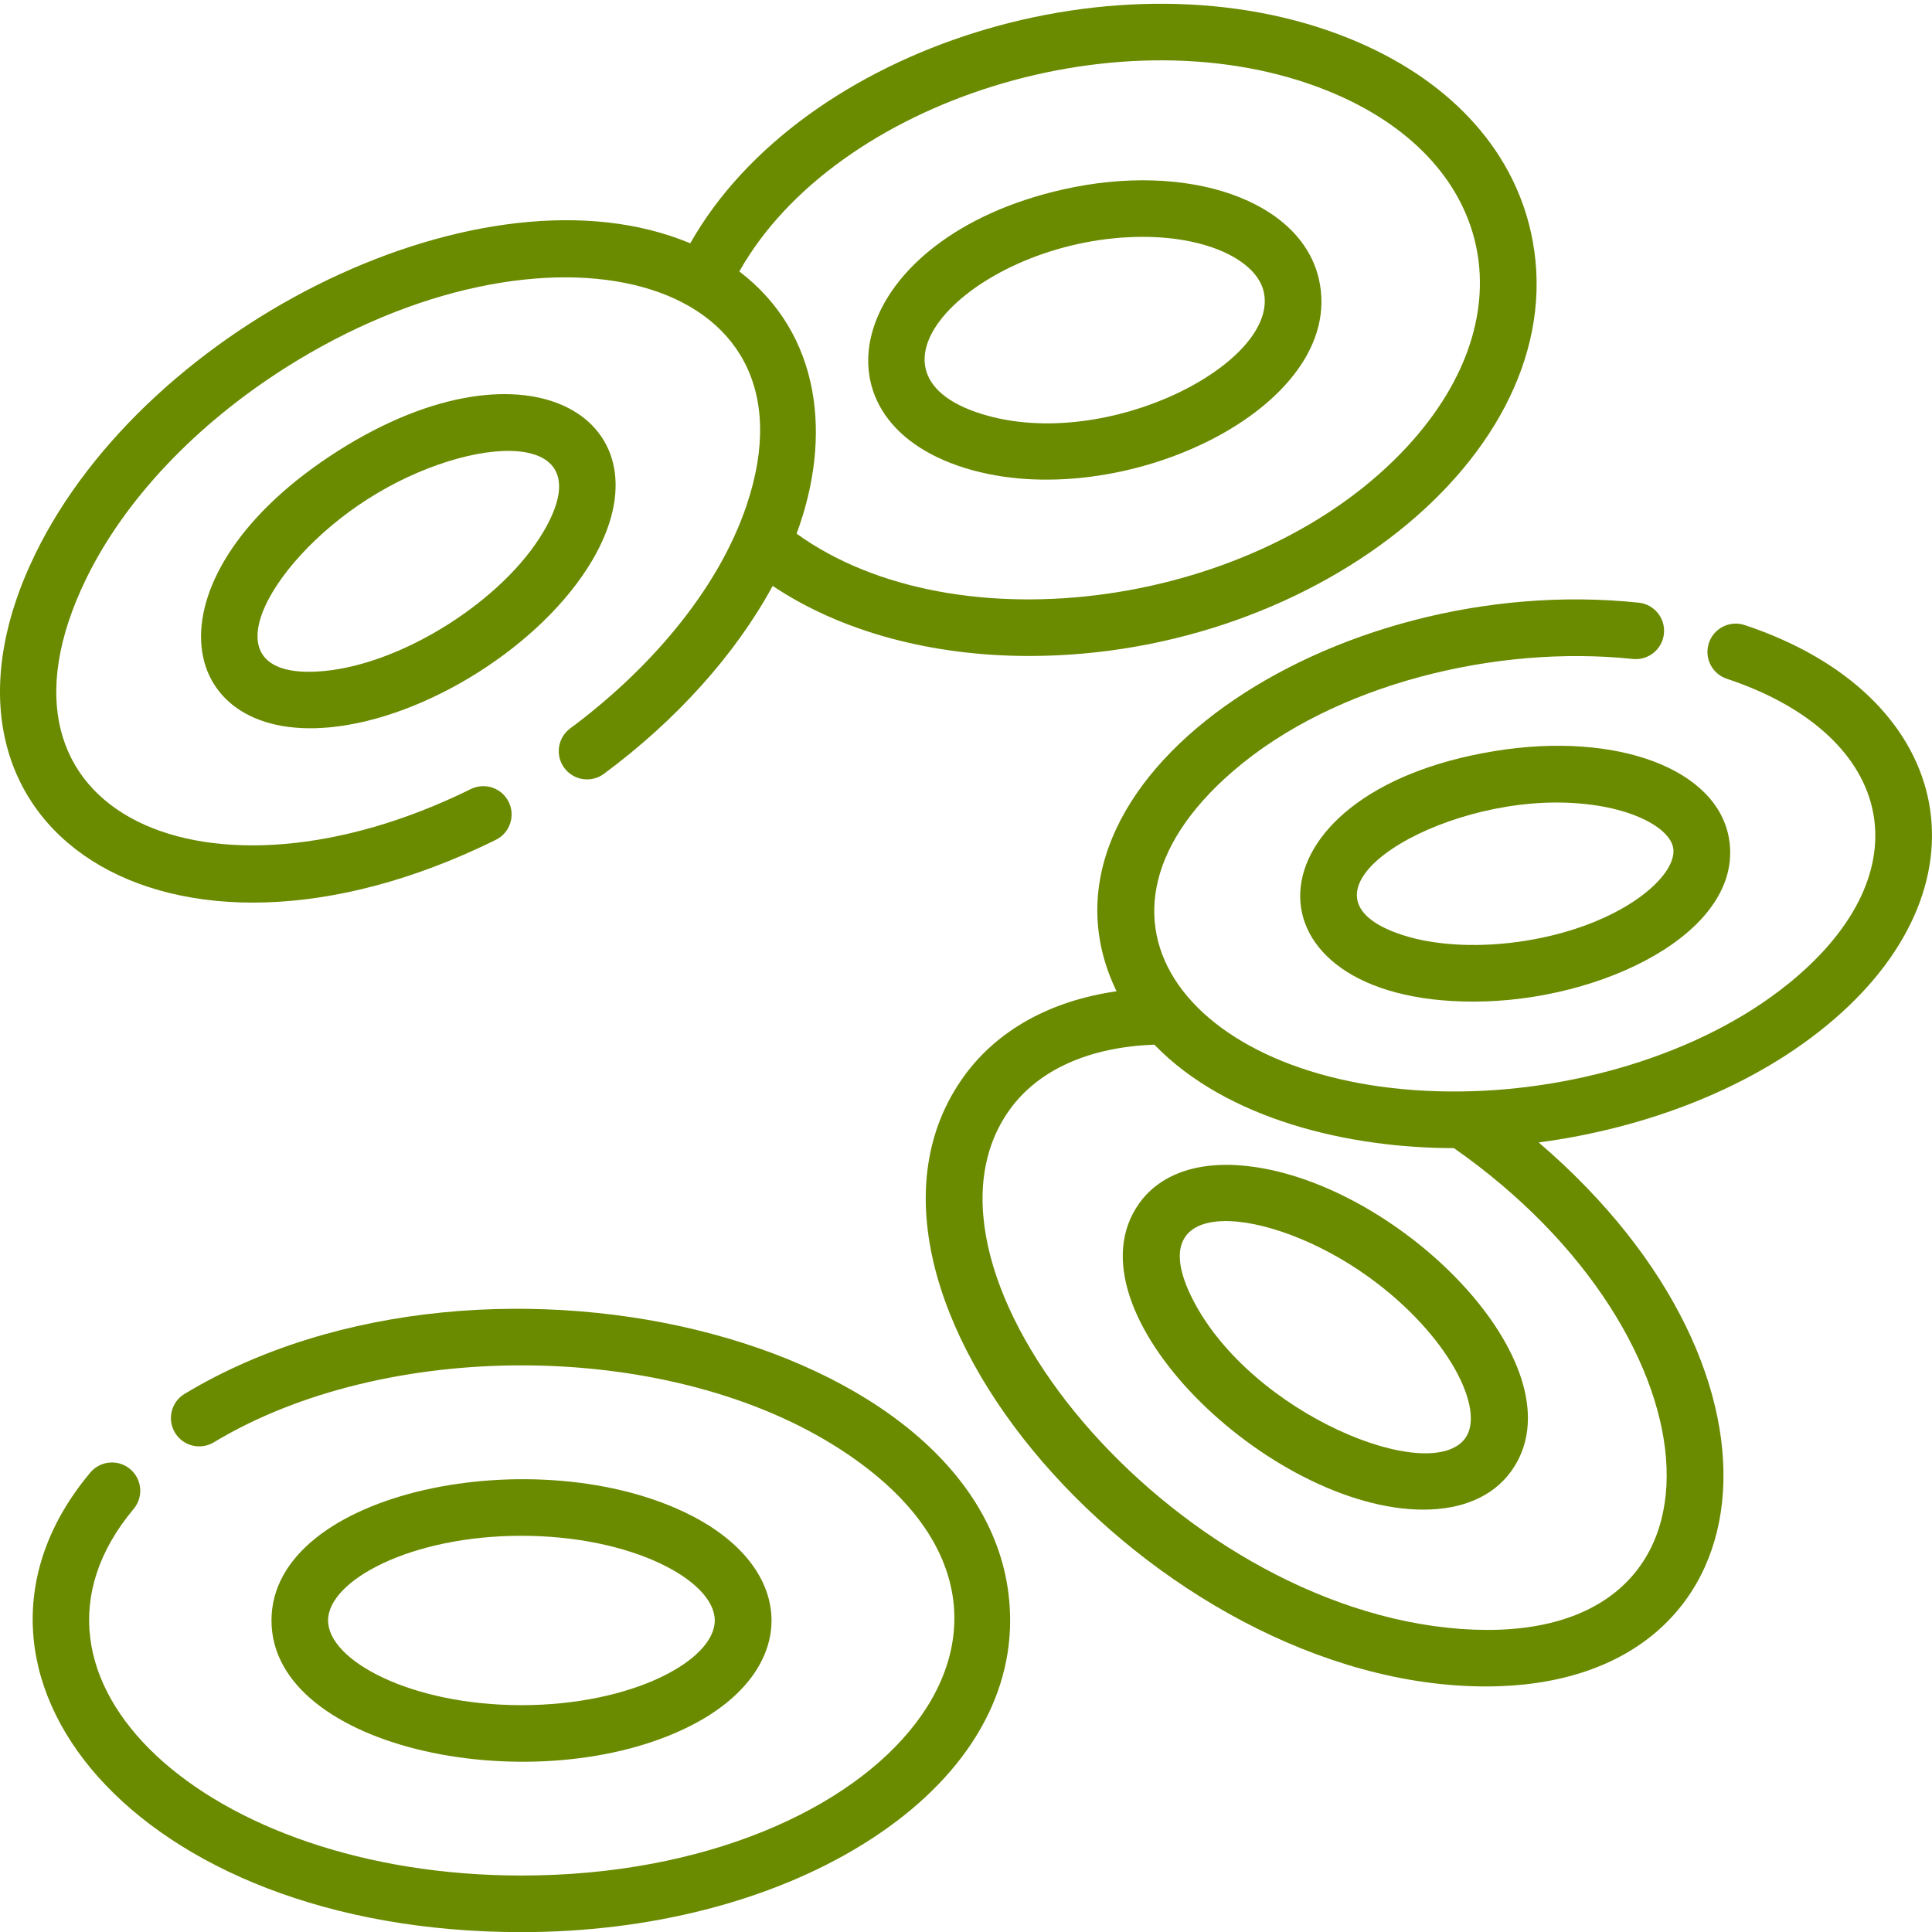
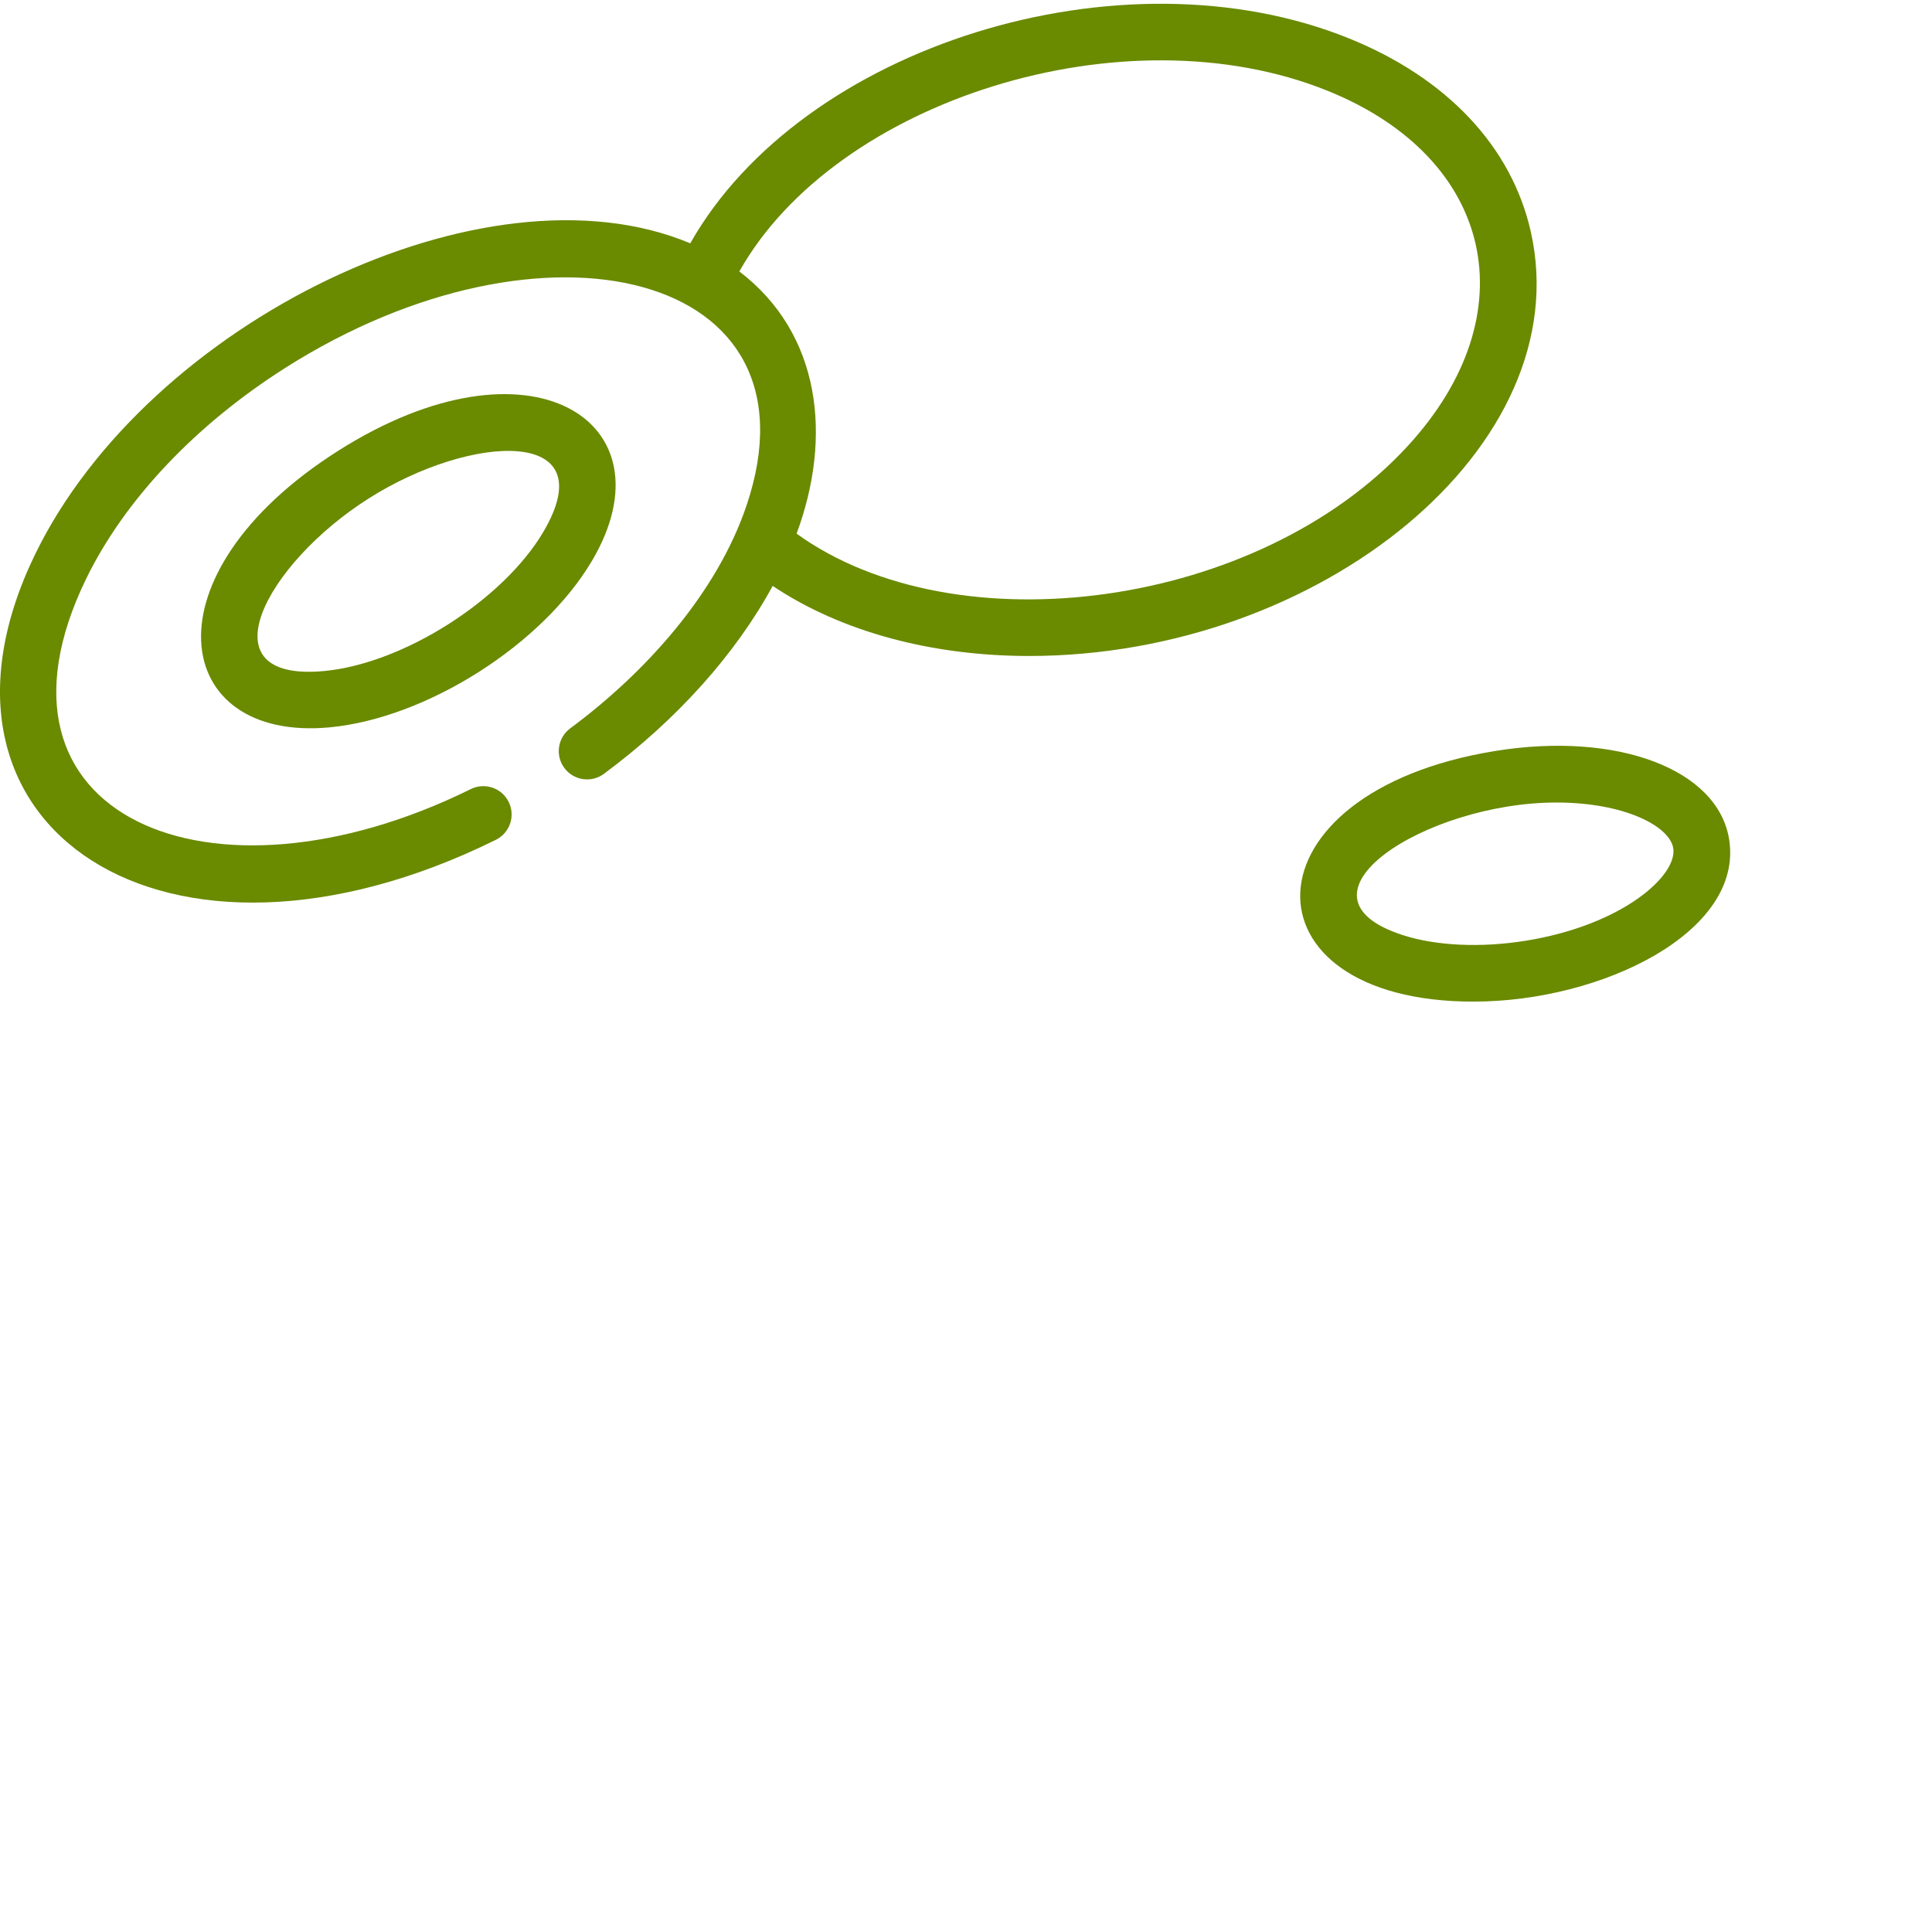
<svg xmlns="http://www.w3.org/2000/svg" height="512px" viewBox="0 0 512 511" width="512px">
-   <path d="m183.117 456.797c28.445-14.5 28.473-41.191 0-55.707-40.152-20.469-111.172-6.754-111.172 27.855.004 34.617 71.02 48.32 111.172 27.852zm-96.176-27.855c0-10.594 21.914-22.445 51.238-22.445 29.328 0 51.238 11.852 51.238 22.445 0 10.598-21.91 22.445-51.238 22.445-29.324 0-51.238-11.848-51.238-22.445zm0 0" fill="#6A8A00" />
  <path d="m89.609 118.973c-51.746 32.848-44.316 77.246-2.25 73.281 25.703-2.43 56.379-21.895 69.523-44.137 21.789-36.871-16.312-61.496-67.273-29.145zm54.363 21.516c-10.676 18.062-37.129 34.863-58.023 36.836-32.25 3.047-15.66-28.324 11.695-45.691 27.34-17.355 62.797-19.016 46.328 8.855zm0 0" fill="#6A8A00" />
  <path d="m396.258 198.516c-67.621 10.926-68.215 66.422-5.801 66.422 34.074 0 71.746-18.477 67.773-43.043-2.996-18.555-29.648-28.605-61.973-23.379zm47.168 25.77c1.172 7.234-13.461 20.379-39.047 24.512-11.848 1.914-23.719 1.383-32.566-1.465-32.371-10.414 5.93-35.156 40.641-35.156 18.066 0 30.031 6.262 30.973 12.109zm0 0" fill="#6A8A00" />
-   <path d="m333.078 308.848c-14.074-2.184-25.129 1.176-31.102 9.453-20.531 28.438 34.695 81.266 75.25 81.266 10.043 0 18.316-3.332 23.25-10.168 19.113-26.477-27.219-74.328-67.398-80.551zm55.238 71.777c-9.184 12.723-56.547-6.203-72.18-36.668-14.723-28.684 20.445-24.902 46.586-6.035 21.227 15.324 31.02 35.184 25.594 42.703zm0 0" fill="#6A8A00" />
-   <path d="m255.824 123.562c40.953 12.648 101.375-16.004 93.711-50.02-4.707-20.879-34.496-31.348-67.816-23.836-56.355 12.707-69 60.547-25.895 73.855zm47.059-61.293c17.555 0 30.188 6.441 32.023 14.57 4.219 18.723-41.457 42.648-74.656 32.398-37.113-11.461.09-46.969 42.633-46.969zm0 0" fill="#6A8A00" />
-   <path d="m462.355 165.148c-3.934-1.309-8.176.82-9.48 4.75-1.309 3.93.82 8.172 4.75 9.48 43.387 14.43 52.824 49.383 18.641 78.879-23.164 19.98-58.043 30.102-88.777 30.484-68.91.969-108.281-43.848-60.719-84.883 26.82-23.141 69.855-33.527 105.945-29.727 4.109.426 7.805-2.555 8.242-6.672.434-4.117-2.555-7.809-6.676-8.242-81.367-8.566-165.207 47.586-138.383 102.98-17.516 2.516-31.605 10.293-40.438 22.531-41.125 56.973 50.613 161.695 138.328 161.695 75.988 0 86.246-82.258 13.973-144.164 28.09-3.707 57.121-14.379 78.297-32.652 42.605-36.754 31.367-86.145-23.703-104.461zm-75.332 266.027c-76.504-5.637-150.383-94.75-119.402-137.668 7.594-10.523 21.113-16.555 38.297-17.156 19.293 19.926 51.641 27.41 79.383 27.41 71.781 50.184 77.918 133.027 1.723 127.414zm0 0" fill="#6A8A00" />
-   <path d="m48.922 368.883c-3.547 2.141-4.688 6.75-2.551 10.297 2.141 3.543 6.746 4.688 10.293 2.547 45.301-27.316 118.797-27.23 163.867.504 72.055 44.344 14.773 114.305-82.352 114.305-83.418 0-140.32-52.348-102.762-97.152 2.66-3.176 2.246-7.902-.93-10.562-3.172-2.66-7.902-2.246-10.562.93-44.156 52.676 11.609 121.781 114.254 121.781 33.961 0 66-8.203 90.211-23.105 25.348-15.598 39.305-36.723 39.305-59.48.004-73.59-137.75-108.918-218.773-60.062zm0 0" fill="#6A8A00" />
  <path d="m131.406 222.062c3.711-1.836 5.234-6.332 3.398-10.047-1.832-3.711-6.328-5.234-10.043-3.398-69.176 34.172-132.586 7.16-101.922-55.754 10.184-20.895 28.934-40.742 52.801-55.895 68.629-43.566 143.176-25.586 122.199 36.488-7.836 23.23-26.703 44.242-46.727 59.07-3.328 2.469-4.027 7.164-1.562 10.488 2.465 3.328 7.16 4.027 10.488 1.562 19.324-14.312 34.898-31.715 44.727-49.805 18.129 12.133 42.133 18.57 67.953 18.57 77.105-.004 145.773-55.598 132.953-112.457-5.074-22.508-22.18-40.695-48.164-51.207-60.281-24.383-144.91 1.887-174.582 54.305-54.211-22.758-143.629 20.887-173.566 82.309-35.324 72.477 34.566 118.984 122.047 75.77zm220.477-198.48c44.016 17.801 53.363 59.078 21.211 94.082-39.48 42.984-119.613 53.836-161.992 23.262 9.488-25.566 6.5-52.957-15.172-69.488 25.551-45.445 102.172-69.613 155.953-47.855zm0 0" fill="#6A8A00" />
</svg>